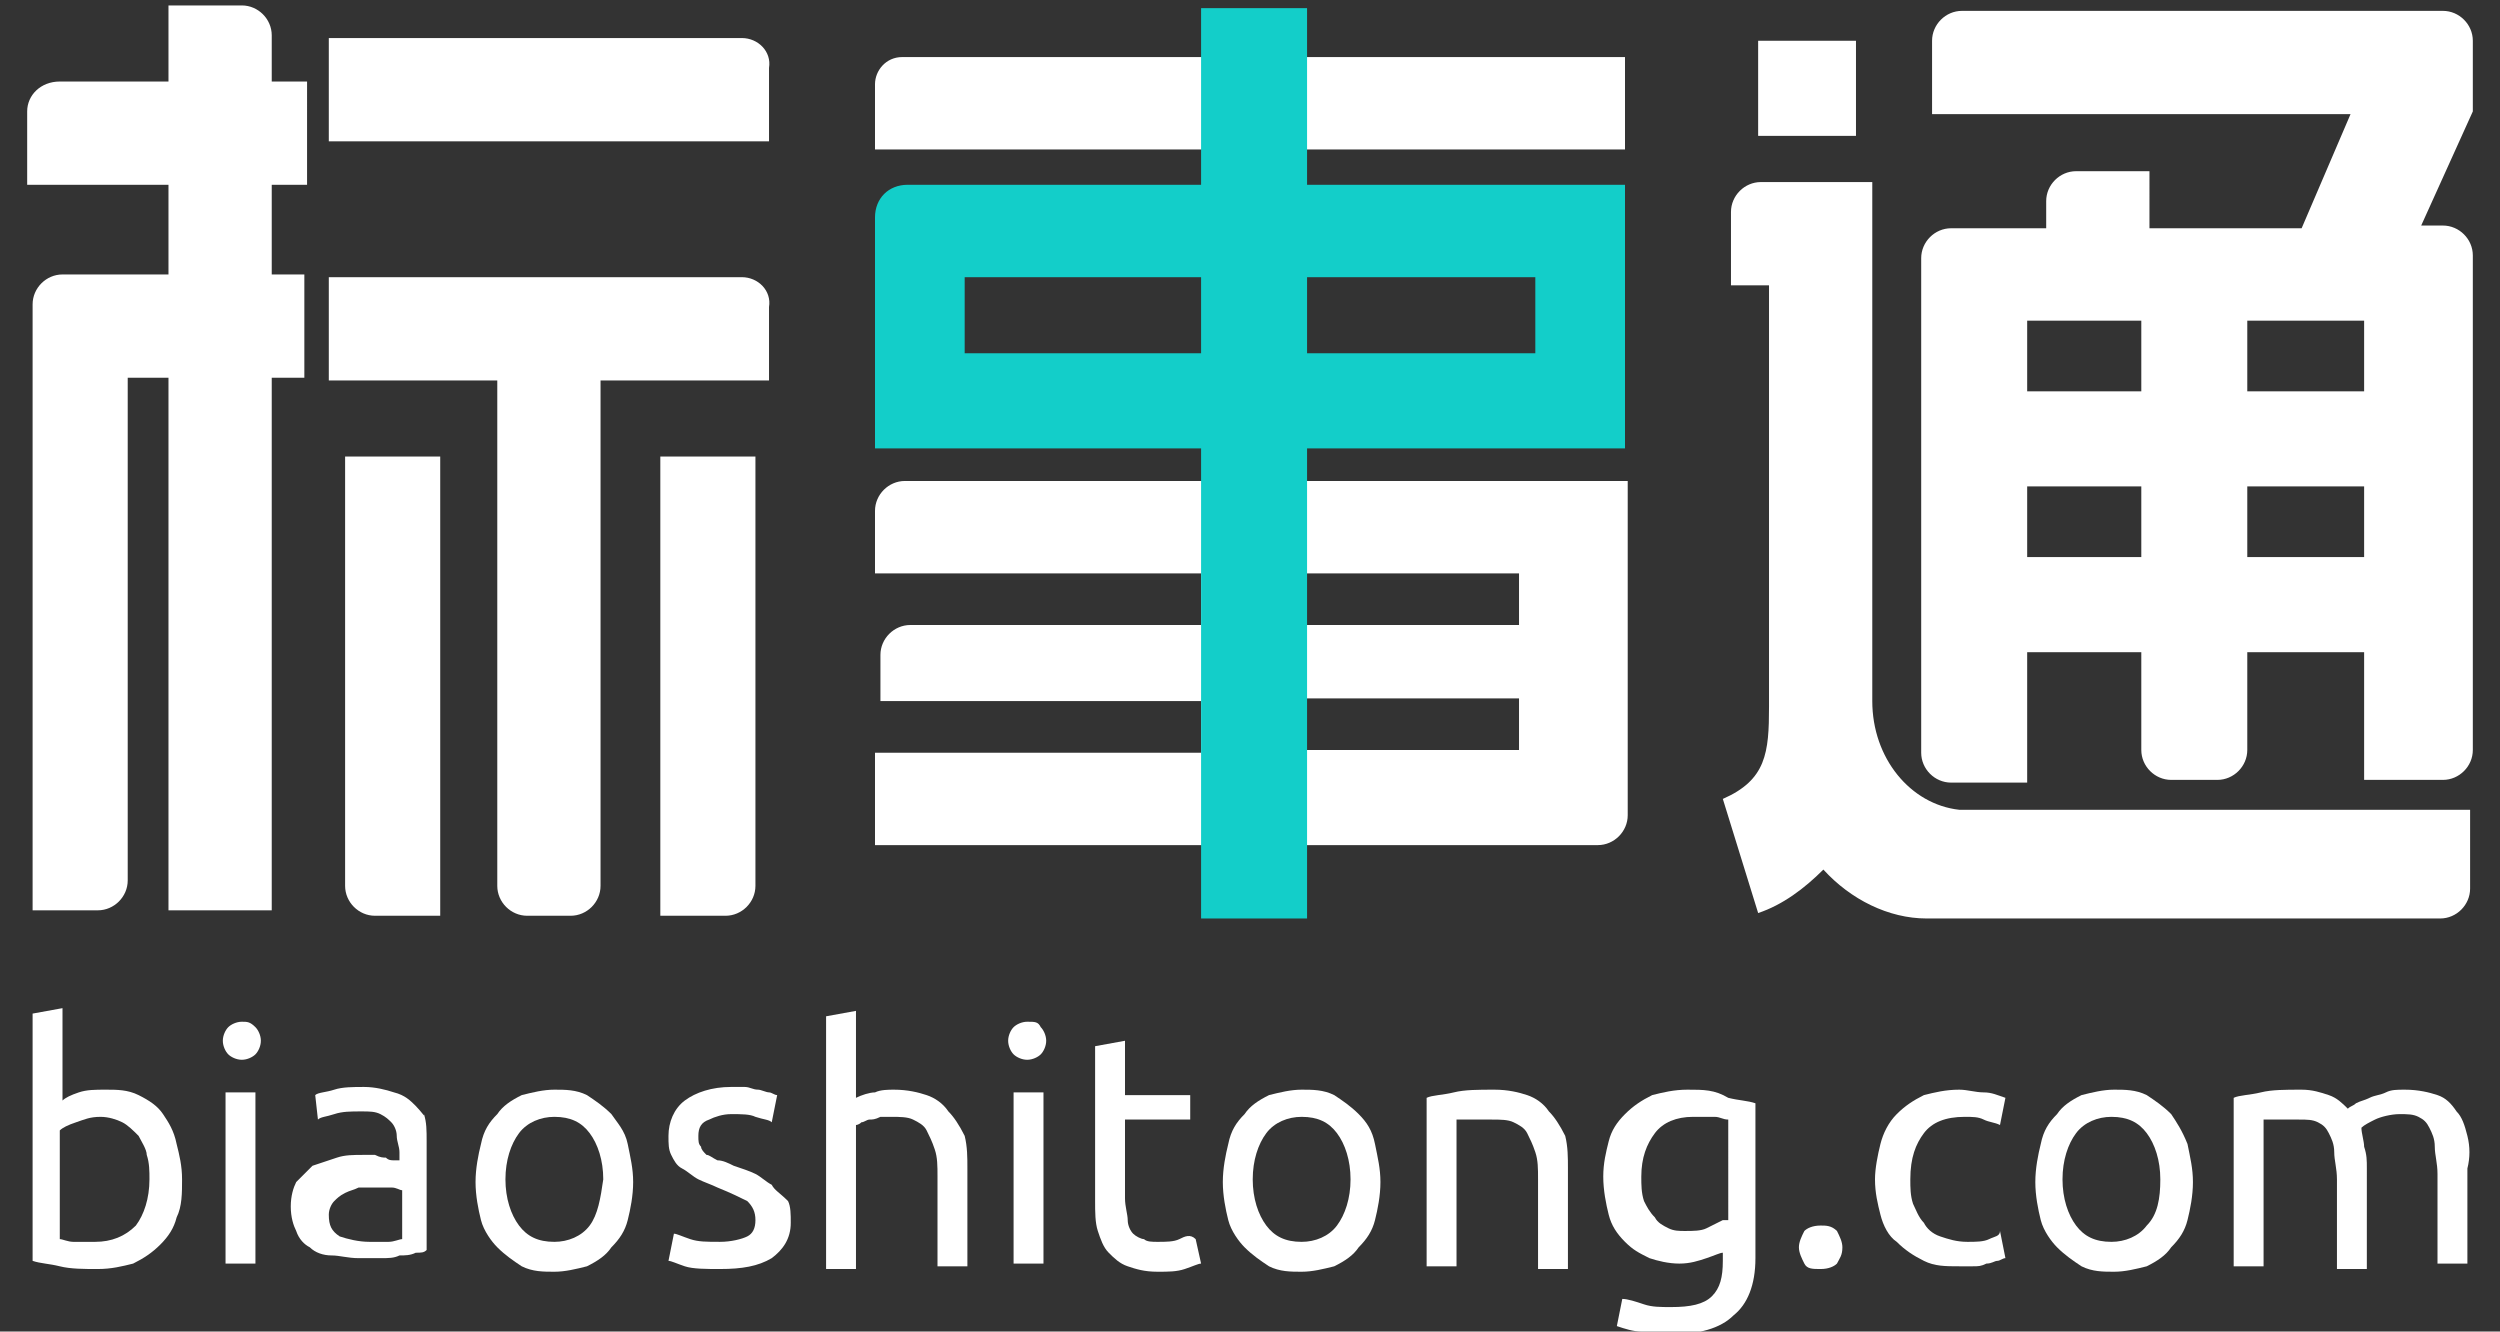
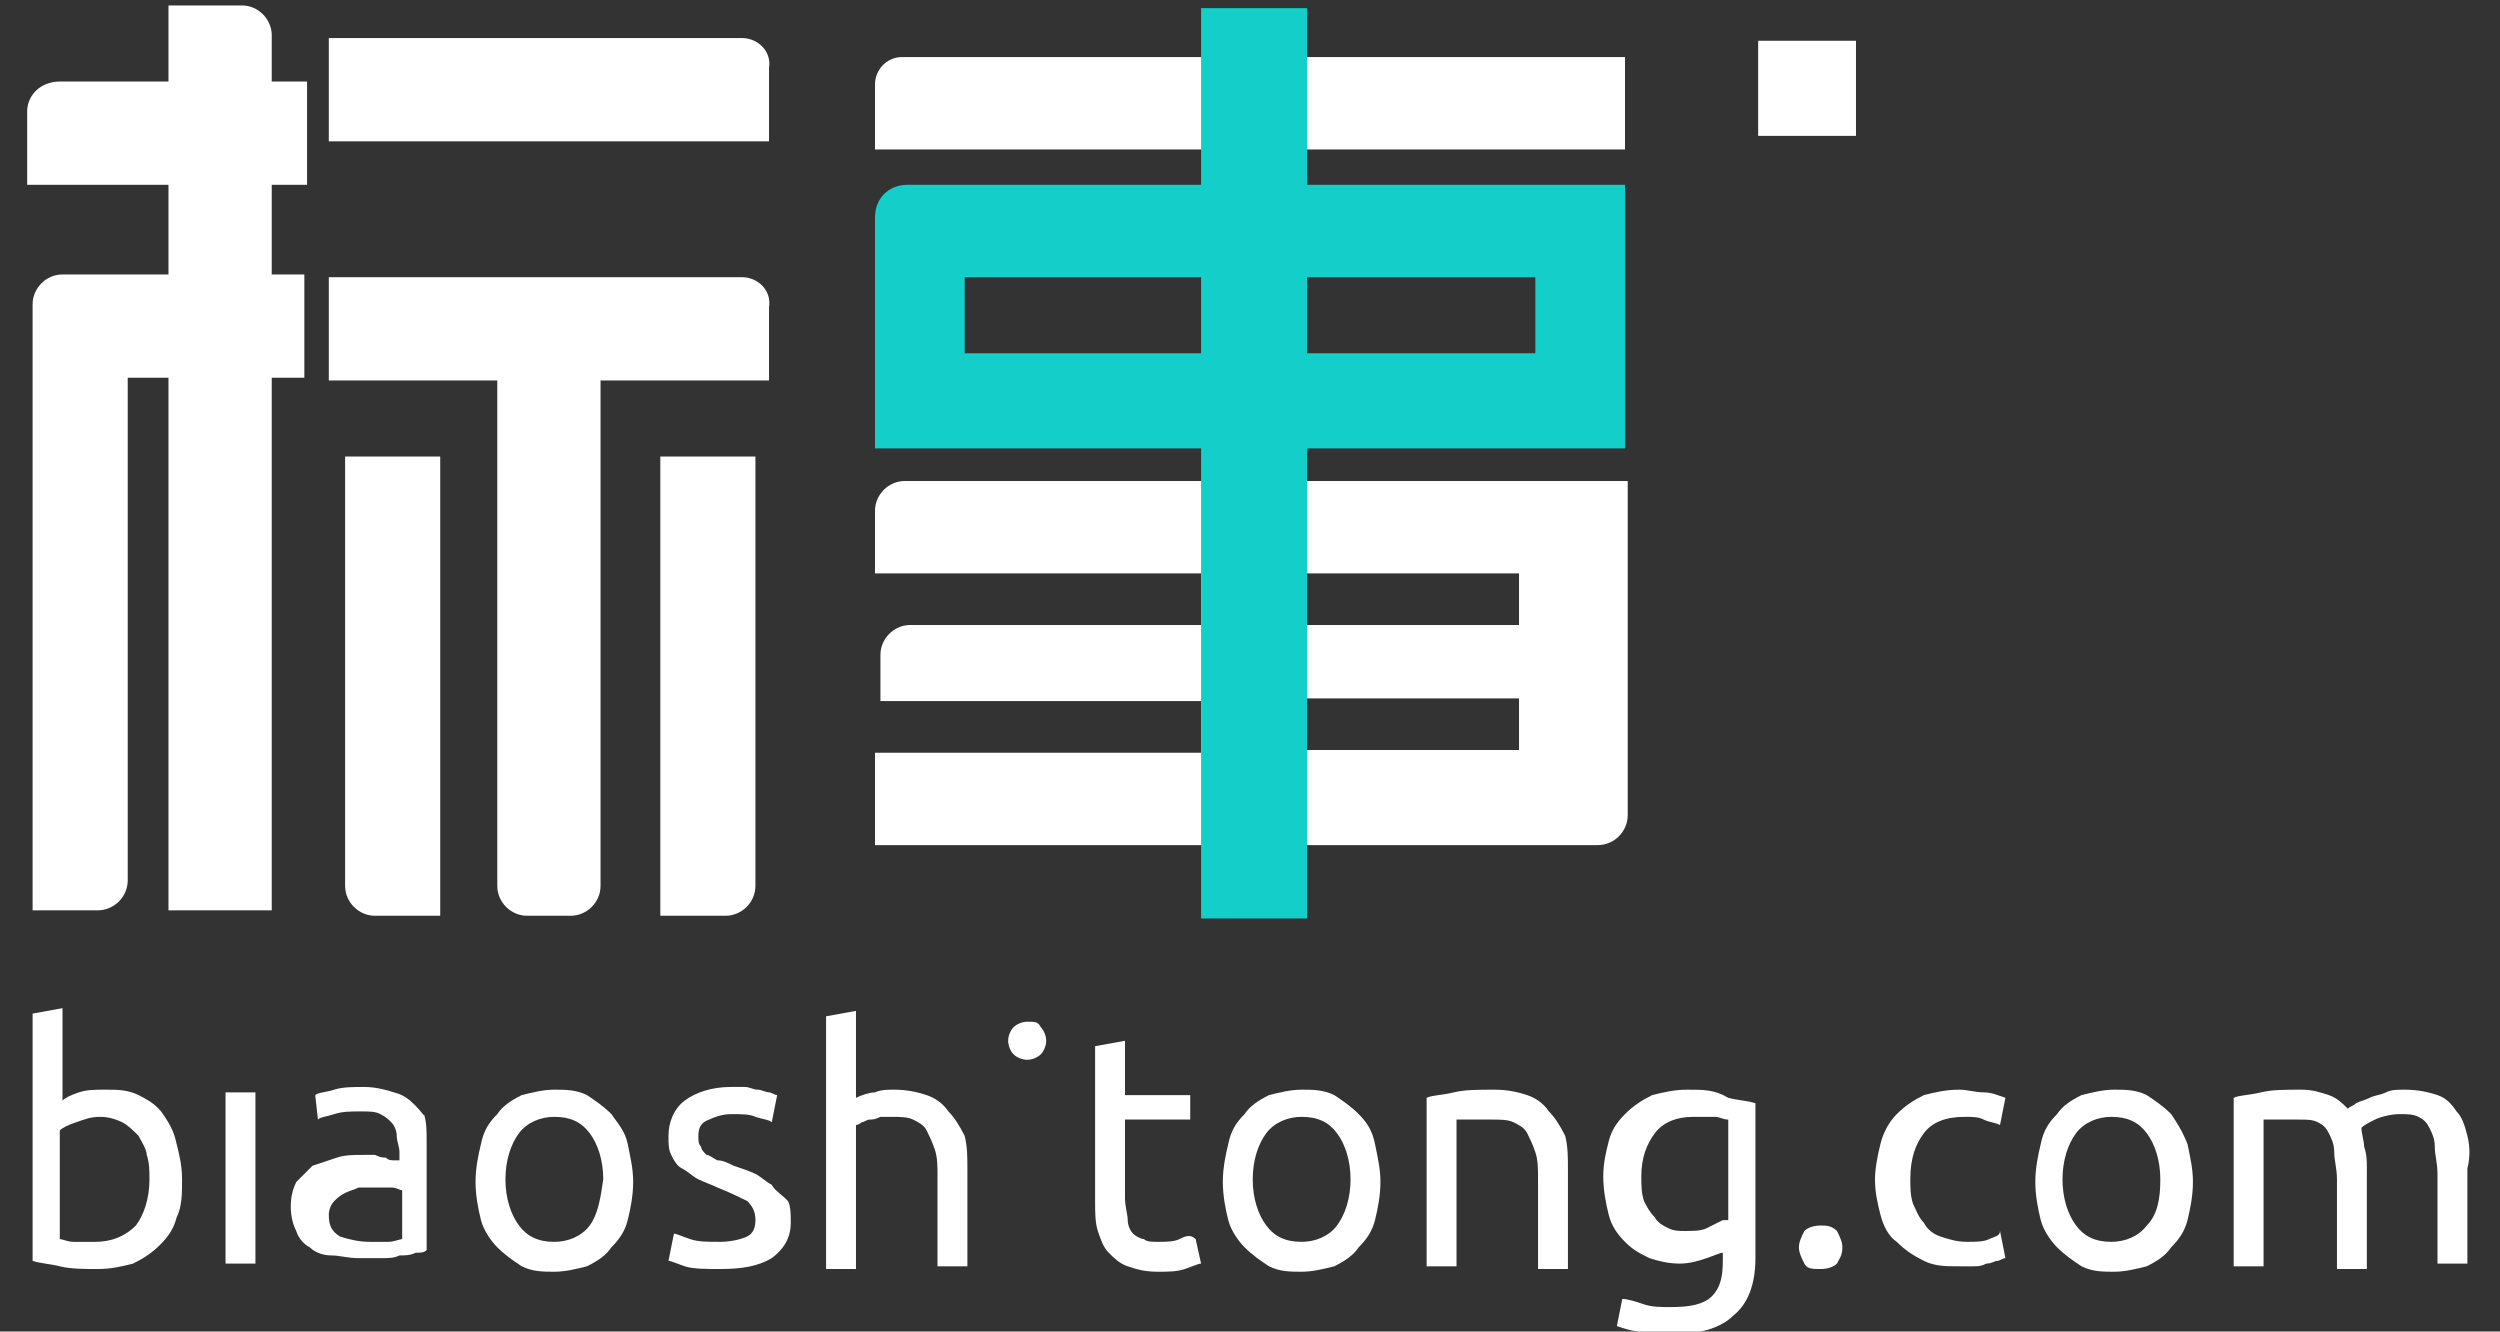
<svg xmlns="http://www.w3.org/2000/svg" version="1.1" x="0px" y="0px" viewBox="0 0 92 49" style="enable-background:new 0 0 92 49;background-color: transparent;" xml:space="preserve">
  <rect x="0" y="0" width="92" height="49" fill="#333333" stroke="none" />
  <style type="text/css">
	.st0{fill:#FFFFFF;}
	.st1{fill:#13CEC9;}
</style>
  <g id="事">
</g>
  <g id="中">
</g>
  <g id="竖">
</g>
  <g id="通">
</g>
  <g id="标">
</g>
  <g id="英文">
    <path class="st0" d="M59.8,5.6V2.1H33.2c-0.6,0-1,0.5-1,1v2.4H59.8z" />
    <path class="st0" d="M48.1,31.1h10.7c0.6,0,1.1-0.5,1.1-1.1V17.7l-15.6,0v0H33.3c-0.6,0-1.1,0.5-1.1,1.1v2.3h12V23H33.5   c-0.6,0-1.1,0.5-1.1,1.1v1.7h11.8v1.9h-12v3.4h12H48.1z M55.9,27.6h-7.9v-1.9h7.9V27.6z M55.9,23h-7.9v-1.9h7.9V23z" />
    <path class="st1" d="M32.2,8v8.5h27.6V6.8H33.4C32.7,6.8,32.2,7.3,32.2,8z M56.5,13h-21v-2.8h21V13z" />
    <rect x="44.2" y="0.3" class="st1" width="3.9" height="33.5" />
-     <path class="st0" d="M89.9,8.3h-0.8L91,4.1V1.5c0-0.6-0.5-1.1-1.1-1.1H72.2c-0.6,0-1.1,0.5-1.1,1.1v2.7h15.4l-1.8,4.2h-5.6V6.3   h-2.7c-0.6,0-1.1,0.5-1.1,1.1v1h-3.5c-0.6,0-1.1,0.5-1.1,1.1l0,18.2c0,0.6,0.5,1.1,1.1,1.1h2.8V24h4.2v3.6c0,0.6,0.5,1.1,1.1,1.1   h1.7c0.6,0,1.1-0.5,1.1-1.1V24H87v4.7h2.9c0.6,0,1.1-0.5,1.1-1.1V24v-3.5v-2.6v-3.5v-2.6V9.4C91,8.8,90.5,8.3,89.9,8.3z M78.8,20.5   h-4.2v-2.6h4.2V20.5z M78.8,14.4h-4.2v-2.6h4.2V14.4z M87,20.5h-4.3v-2.6H87V20.5z M87,14.4h-4.3v-2.6H87V14.4z" />
    <rect x="64.7" y="1.5" class="st0" width="3.6" height="3.5" />
-     <path class="st0" d="M68.9,25.8V10.4V6.7h-4.1c-0.6,0-1.1,0.5-1.1,1.1v2.7h1.4l0,13.3h0v2.2c0,1.7-0.1,2.7-1.7,3.4l1.3,4.2   c0.9-0.3,1.7-0.9,2.4-1.6c1,1.1,2.4,1.8,3.8,1.8h18.9c0.6,0,1.1-0.5,1.1-1.1v-2.9H72.1C70.3,29.6,68.9,27.9,68.9,25.8z" />
    <path class="st0" d="M27.3,1.4H12.1v3.8h16.2V2.5C28.4,1.9,27.9,1.4,27.3,1.4z" />
    <path class="st0" d="M27.3,10.2H12.1V14h6.2v18.6c0,0.6,0.5,1.1,1.1,1.1h1.6c0.6,0,1.1-0.5,1.1-1.1V14h6.2v-2.7   C28.4,10.7,27.9,10.2,27.3,10.2z" />
    <path class="st0" d="M10,1.3c0-0.6-0.5-1.1-1.1-1.1H6.2V3h-4C1.5,3,1,3.5,1,4.1v2.7h5.2v3.3H2.3c-0.6,0-1.1,0.5-1.1,1.1v22.3h2.4   c0.6,0,1.1-0.5,1.1-1.1V13.9h1.5v19.6H10V13.9h1.2v-3.8H10V6.8h1.3V3H10V1.3z" />
    <path class="st0" d="M12.7,32.6c0,0.6,0.5,1.1,1.1,1.1h2.4V16.8h-3.5V32.6z" />
    <path class="st0" d="M24.3,33.7h2.4c0.6,0,1.1-0.5,1.1-1.1V16.8h-3.5V33.7z" />
    <path class="st0" d="M6,41c-0.2-0.3-0.5-0.5-0.9-0.7c-0.4-0.2-0.8-0.2-1.2-0.2c-0.4,0-0.7,0-1,0.1c-0.3,0.1-0.5,0.2-0.6,0.3v-3.4   l-1.1,0.2v9.1c0.3,0.1,0.6,0.1,1,0.2c0.4,0.1,0.9,0.1,1.4,0.1c0.5,0,0.9-0.1,1.3-0.2c0.4-0.2,0.7-0.4,1-0.7c0.3-0.3,0.5-0.6,0.6-1   c0.2-0.4,0.2-0.9,0.2-1.4c0-0.5-0.1-0.9-0.2-1.3C6.4,41.6,6.2,41.3,6,41z M5,45.1c-0.4,0.4-0.9,0.6-1.5,0.6c-0.3,0-0.6,0-0.8,0   c-0.2,0-0.4-0.1-0.5-0.1v-4c0.1-0.1,0.3-0.2,0.6-0.3c0.3-0.1,0.5-0.2,0.9-0.2c0.3,0,0.6,0.1,0.8,0.2c0.2,0.1,0.4,0.3,0.6,0.5   c0.1,0.2,0.3,0.5,0.3,0.7c0.1,0.3,0.1,0.6,0.1,0.9C5.5,44.1,5.3,44.7,5,45.1z" />
-     <path class="st0" d="M8.9,37.6c-0.2,0-0.4,0.1-0.5,0.2c-0.1,0.1-0.2,0.3-0.2,0.5c0,0.2,0.1,0.4,0.2,0.5c0.1,0.1,0.3,0.2,0.5,0.2   c0.2,0,0.4-0.1,0.5-0.2c0.1-0.1,0.2-0.3,0.2-0.5c0-0.2-0.1-0.4-0.2-0.5C9.2,37.6,9.1,37.6,8.9,37.6z" />
    <rect x="8.3" y="40.2" class="st0" width="1.1" height="6.3" />
    <path class="st0" d="M15.3,40.7c-0.2-0.2-0.4-0.4-0.8-0.5c-0.3-0.1-0.7-0.2-1.1-0.2c-0.4,0-0.8,0-1.1,0.1c-0.3,0.1-0.6,0.1-0.7,0.2   l0.1,0.9c0.1-0.1,0.3-0.1,0.6-0.2c0.3-0.1,0.6-0.1,1-0.1c0.3,0,0.5,0,0.7,0.1c0.2,0.1,0.3,0.2,0.4,0.3c0.1,0.1,0.2,0.3,0.2,0.5   c0,0.2,0.1,0.4,0.1,0.6v0.3c0,0-0.1,0-0.2,0c-0.1,0-0.2,0-0.3-0.1c-0.1,0-0.2,0-0.4-0.1c-0.1,0-0.2,0-0.4,0c-0.4,0-0.7,0-1,0.1   c-0.3,0.1-0.6,0.2-0.9,0.3c-0.2,0.2-0.4,0.4-0.6,0.6c-0.1,0.2-0.2,0.5-0.2,0.9c0,0.4,0.1,0.7,0.2,0.9c0.1,0.3,0.3,0.5,0.5,0.6   c0.2,0.2,0.5,0.3,0.8,0.3s0.6,0.1,1,0.1c0.3,0,0.5,0,0.8,0c0.3,0,0.5,0,0.7-0.1c0.2,0,0.4,0,0.6-0.1c0.2,0,0.3,0,0.4-0.1v-4   c0-0.4,0-0.7-0.1-1C15.7,41.2,15.5,40.9,15.3,40.7z M14.8,45.6c-0.1,0-0.3,0.1-0.5,0.1c-0.2,0-0.4,0-0.7,0c-0.4,0-0.8-0.1-1.1-0.2   c-0.3-0.2-0.4-0.4-0.4-0.8c0-0.2,0.1-0.4,0.2-0.5c0.1-0.1,0.2-0.2,0.4-0.3c0.2-0.1,0.3-0.1,0.5-0.2c0.2,0,0.4,0,0.5,0   c0.3,0,0.5,0,0.7,0c0.2,0,0.3,0.1,0.4,0.1V45.6z" />
    <path class="st0" d="M22.5,41c-0.3-0.3-0.6-0.5-0.9-0.7c-0.4-0.2-0.8-0.2-1.2-0.2c-0.4,0-0.8,0.1-1.2,0.2c-0.4,0.2-0.7,0.4-0.9,0.7   c-0.3,0.3-0.5,0.6-0.6,1.1c-0.1,0.4-0.2,0.9-0.2,1.4c0,0.5,0.1,1,0.2,1.4c0.1,0.4,0.4,0.8,0.6,1c0.3,0.3,0.6,0.5,0.9,0.7   c0.4,0.2,0.8,0.2,1.2,0.2c0.4,0,0.8-0.1,1.2-0.2c0.4-0.2,0.7-0.4,0.9-0.7c0.3-0.3,0.5-0.6,0.6-1c0.1-0.4,0.2-0.9,0.2-1.4   c0-0.5-0.1-0.9-0.2-1.4C23,41.6,22.7,41.3,22.5,41z M21.7,45.1c-0.3,0.4-0.8,0.6-1.3,0.6c-0.6,0-1-0.2-1.3-0.6   c-0.3-0.4-0.5-1-0.5-1.7c0-0.7,0.2-1.3,0.5-1.7c0.3-0.4,0.8-0.6,1.3-0.6c0.6,0,1,0.2,1.3,0.6c0.3,0.4,0.5,1,0.5,1.7   C22.1,44.1,22,44.7,21.7,45.1z" />
    <path class="st0" d="M28.4,43.6c-0.2-0.1-0.4-0.3-0.6-0.4c-0.2-0.1-0.5-0.2-0.8-0.3c-0.2-0.1-0.4-0.2-0.6-0.2   c-0.2-0.1-0.3-0.2-0.4-0.2c-0.1-0.1-0.2-0.2-0.2-0.3c-0.1-0.1-0.1-0.2-0.1-0.4c0-0.3,0.1-0.5,0.4-0.6c0.2-0.1,0.5-0.2,0.8-0.2   c0.4,0,0.7,0,0.9,0.1c0.3,0.1,0.5,0.1,0.6,0.2l0.2-1c-0.1,0-0.2-0.1-0.3-0.1c-0.1,0-0.3-0.1-0.4-0.1c-0.2,0-0.3-0.1-0.5-0.1   c-0.2,0-0.4,0-0.5,0c-0.7,0-1.3,0.2-1.7,0.5c-0.4,0.3-0.6,0.8-0.6,1.3c0,0.3,0,0.5,0.1,0.7c0.1,0.2,0.2,0.4,0.4,0.5   c0.2,0.1,0.4,0.3,0.6,0.4c0.2,0.1,0.5,0.2,0.7,0.3c0.5,0.2,0.9,0.4,1.1,0.5c0.2,0.2,0.3,0.4,0.3,0.7c0,0.3-0.1,0.5-0.3,0.6   c-0.2,0.1-0.6,0.2-1,0.2c-0.5,0-0.8,0-1.1-0.1c-0.3-0.1-0.5-0.2-0.6-0.2l-0.2,1c0.1,0,0.3,0.1,0.6,0.2c0.3,0.1,0.8,0.1,1.3,0.1   c0.8,0,1.4-0.1,1.9-0.4c0.4-0.3,0.7-0.7,0.7-1.3c0-0.3,0-0.6-0.1-0.8C28.7,43.9,28.5,43.8,28.4,43.6z" />
    <path class="st0" d="M34.9,40.9c-0.2-0.3-0.5-0.5-0.8-0.6c-0.3-0.1-0.7-0.2-1.2-0.2c-0.2,0-0.5,0-0.7,0.1c-0.2,0-0.5,0.1-0.7,0.2   v-3.2l-1.1,0.2v9.3h1.1v-5.3c0,0,0.1,0,0.2-0.1c0.1,0,0.2-0.1,0.3-0.1c0.1,0,0.2,0,0.4-0.1c0.1,0,0.3,0,0.4,0c0.3,0,0.6,0,0.8,0.1   c0.2,0.1,0.4,0.2,0.5,0.4c0.1,0.2,0.2,0.4,0.3,0.7c0.1,0.3,0.1,0.6,0.1,1v3.3h1.1V43c0-0.4,0-0.8-0.1-1.2   C35.3,41.4,35.1,41.1,34.9,40.9z" />
    <path class="st0" d="M37.8,37.6c-0.2,0-0.4,0.1-0.5,0.2c-0.1,0.1-0.2,0.3-0.2,0.5c0,0.2,0.1,0.4,0.2,0.5c0.1,0.1,0.3,0.2,0.5,0.2   c0.2,0,0.4-0.1,0.5-0.2c0.1-0.1,0.2-0.3,0.2-0.5c0-0.2-0.1-0.4-0.2-0.5C38.2,37.6,38.1,37.6,37.8,37.6z" />
-     <rect x="37.3" y="40.2" class="st0" width="1.1" height="6.3" />
    <path class="st0" d="M43.4,45.6c-0.2,0.1-0.5,0.1-0.8,0.1c-0.2,0-0.4,0-0.5-0.1c-0.1,0-0.3-0.1-0.4-0.2c-0.1-0.1-0.2-0.3-0.2-0.5   c0-0.2-0.1-0.5-0.1-0.8v-2.9h2.4v-0.9h-2.4v-2l-1.1,0.2v5.7c0,0.4,0,0.8,0.1,1.1c0.1,0.3,0.2,0.6,0.4,0.8c0.2,0.2,0.4,0.4,0.7,0.5   c0.3,0.1,0.6,0.2,1.1,0.2c0.4,0,0.7,0,1-0.1c0.3-0.1,0.5-0.2,0.6-0.2l-0.2-0.9C43.8,45.4,43.6,45.5,43.4,45.6z" />
    <path class="st0" d="M50,41c-0.3-0.3-0.6-0.5-0.9-0.7c-0.4-0.2-0.8-0.2-1.2-0.2c-0.4,0-0.8,0.1-1.2,0.2c-0.4,0.2-0.7,0.4-0.9,0.7   c-0.3,0.3-0.5,0.6-0.6,1.1c-0.1,0.4-0.2,0.9-0.2,1.4c0,0.5,0.1,1,0.2,1.4c0.1,0.4,0.4,0.8,0.6,1c0.3,0.3,0.6,0.5,0.9,0.7   c0.4,0.2,0.8,0.2,1.2,0.2c0.4,0,0.8-0.1,1.2-0.2c0.4-0.2,0.7-0.4,0.9-0.7c0.3-0.3,0.5-0.6,0.6-1c0.1-0.4,0.2-0.9,0.2-1.4   c0-0.5-0.1-0.9-0.2-1.4C50.5,41.6,50.3,41.3,50,41z M49.2,45.1c-0.3,0.4-0.8,0.6-1.3,0.6c-0.6,0-1-0.2-1.3-0.6   c-0.3-0.4-0.5-1-0.5-1.7c0-0.7,0.2-1.3,0.5-1.7c0.3-0.4,0.8-0.6,1.3-0.6c0.6,0,1,0.2,1.3,0.6c0.3,0.4,0.5,1,0.5,1.7   C49.7,44.1,49.5,44.7,49.2,45.1z" />
    <path class="st0" d="M57,40.9c-0.2-0.3-0.5-0.5-0.8-0.6c-0.3-0.1-0.7-0.2-1.2-0.2c-0.6,0-1.1,0-1.5,0.1c-0.4,0.1-0.8,0.1-1,0.2v6.2   h1.1v-5.4c0,0,0.1,0,0.2,0c0.1,0,0.2,0,0.3,0c0.1,0,0.2,0,0.4,0c0.1,0,0.3,0,0.4,0c0.3,0,0.6,0,0.8,0.1c0.2,0.1,0.4,0.2,0.5,0.4   c0.1,0.2,0.2,0.4,0.3,0.7c0.1,0.3,0.1,0.6,0.1,1v3.3h1.1V43c0-0.4,0-0.8-0.1-1.2C57.4,41.4,57.2,41.1,57,40.9z" />
    <path class="st0" d="M62.1,40.1c-0.5,0-0.9,0.1-1.3,0.2c-0.4,0.2-0.7,0.4-1,0.7c-0.3,0.3-0.5,0.6-0.6,1c-0.1,0.4-0.2,0.8-0.2,1.3   c0,0.5,0.1,1,0.2,1.4c0.1,0.4,0.3,0.7,0.6,1c0.3,0.3,0.5,0.4,0.9,0.6c0.3,0.1,0.7,0.2,1.1,0.2c0.4,0,0.7-0.1,1-0.2   c0.3-0.1,0.5-0.2,0.6-0.2v0.3c0,0.6-0.1,1-0.4,1.3c-0.3,0.3-0.8,0.4-1.5,0.4c-0.4,0-0.7,0-1-0.1c-0.3-0.1-0.6-0.2-0.8-0.2l-0.2,1   c0.3,0.1,0.6,0.2,0.9,0.2c0.4,0.1,0.7,0.1,1.1,0.1c1,0,1.8-0.2,2.3-0.7c0.5-0.4,0.8-1.1,0.8-2.1v-5.7c-0.3-0.1-0.6-0.1-1-0.2   C63.1,40.1,62.7,40.1,62.1,40.1z M63.4,44.9c-0.2,0.1-0.4,0.2-0.6,0.3c-0.2,0.1-0.5,0.1-0.8,0.1c-0.2,0-0.4,0-0.6-0.1   c-0.2-0.1-0.4-0.2-0.5-0.4c-0.2-0.2-0.3-0.4-0.4-0.6c-0.1-0.3-0.1-0.6-0.1-0.9c0-0.7,0.2-1.2,0.5-1.6c0.3-0.4,0.8-0.6,1.4-0.6   c0.3,0,0.6,0,0.8,0c0.2,0,0.3,0.1,0.5,0.1V44.9z" />
    <path class="st0" d="M67,45.1c-0.3,0-0.5,0.1-0.6,0.2c-0.1,0.2-0.2,0.4-0.2,0.6c0,0.2,0.1,0.4,0.2,0.6c0.1,0.2,0.3,0.2,0.6,0.2   s0.5-0.1,0.6-0.2c0.1-0.2,0.2-0.3,0.2-0.6c0-0.2-0.1-0.4-0.2-0.6C67.4,45.1,67.2,45.1,67,45.1z" />
    <path class="st0" d="M73.2,45.6c-0.2,0.1-0.5,0.1-0.8,0.1c-0.4,0-0.7-0.1-1-0.2s-0.5-0.3-0.6-0.5c-0.2-0.2-0.3-0.5-0.4-0.7   c-0.1-0.3-0.1-0.6-0.1-0.9c0-0.8,0.2-1.3,0.5-1.7c0.3-0.4,0.8-0.6,1.5-0.6c0.3,0,0.5,0,0.7,0.1c0.2,0.1,0.4,0.1,0.6,0.2l0.2-1   c-0.3-0.1-0.5-0.2-0.8-0.2c-0.3,0-0.6-0.1-0.9-0.1c-0.5,0-0.9,0.1-1.3,0.2c-0.4,0.2-0.7,0.4-1,0.7c-0.3,0.3-0.5,0.7-0.6,1.1   c-0.1,0.4-0.2,0.9-0.2,1.3c0,0.5,0.1,0.9,0.2,1.3c0.1,0.4,0.3,0.8,0.6,1c0.3,0.3,0.6,0.5,1,0.7c0.4,0.2,0.8,0.2,1.3,0.2   c0.2,0,0.3,0,0.5,0c0.2,0,0.3,0,0.5-0.1c0.2,0,0.3-0.1,0.4-0.1c0.1,0,0.2-0.1,0.3-0.1l-0.2-1C73.6,45.5,73.4,45.5,73.2,45.6z" />
    <path class="st0" d="M79.9,41c-0.3-0.3-0.6-0.5-0.9-0.7c-0.4-0.2-0.8-0.2-1.2-0.2c-0.4,0-0.8,0.1-1.2,0.2c-0.4,0.2-0.7,0.4-0.9,0.7   c-0.3,0.3-0.5,0.6-0.6,1.1c-0.1,0.4-0.2,0.9-0.2,1.4c0,0.5,0.1,1,0.2,1.4c0.1,0.4,0.4,0.8,0.6,1c0.3,0.3,0.6,0.5,0.9,0.7   c0.4,0.2,0.8,0.2,1.2,0.2c0.4,0,0.8-0.1,1.2-0.2c0.4-0.2,0.7-0.4,0.9-0.7c0.3-0.3,0.5-0.6,0.6-1c0.1-0.4,0.2-0.9,0.2-1.4   c0-0.5-0.1-0.9-0.2-1.4C80.3,41.6,80.1,41.3,79.9,41z M79,45.1c-0.3,0.4-0.8,0.6-1.3,0.6c-0.6,0-1-0.2-1.3-0.6   c-0.3-0.4-0.5-1-0.5-1.7c0-0.7,0.2-1.3,0.5-1.7c0.3-0.4,0.8-0.6,1.3-0.6c0.6,0,1,0.2,1.3,0.6c0.3,0.4,0.5,1,0.5,1.7   C79.5,44.1,79.4,44.7,79,45.1z" />
    <path class="st0" d="M90.8,41.8c-0.1-0.4-0.2-0.7-0.4-0.9c-0.2-0.3-0.4-0.5-0.7-0.6c-0.3-0.1-0.7-0.2-1.2-0.2c-0.3,0-0.5,0-0.7,0.1   c-0.2,0.1-0.4,0.1-0.6,0.2c-0.2,0.1-0.3,0.1-0.5,0.2c-0.1,0.1-0.2,0.1-0.3,0.2c-0.2-0.2-0.4-0.4-0.7-0.5c-0.3-0.1-0.6-0.2-1-0.2   c-0.6,0-1.1,0-1.5,0.1c-0.4,0.1-0.8,0.1-1,0.2v6.2h1.1v-5.4c0,0,0.1,0,0.2,0c0.1,0,0.2,0,0.3,0c0.1,0,0.2,0,0.4,0   c0.1,0,0.3,0,0.4,0c0.3,0,0.5,0,0.7,0.1c0.2,0.1,0.3,0.2,0.4,0.4c0.1,0.2,0.2,0.4,0.2,0.7c0,0.3,0.1,0.6,0.1,1v3.3h1.1V43   c0-0.3,0-0.5-0.1-0.8c0-0.2-0.1-0.5-0.1-0.7c0.1-0.1,0.3-0.2,0.5-0.3c0.2-0.1,0.6-0.2,0.9-0.2c0.3,0,0.5,0,0.7,0.1s0.3,0.2,0.4,0.4   c0.1,0.2,0.2,0.4,0.2,0.7c0,0.3,0.1,0.6,0.1,1v3.3h1.1V43C90.9,42.6,90.9,42.2,90.8,41.8z" />
  </g>
</svg>